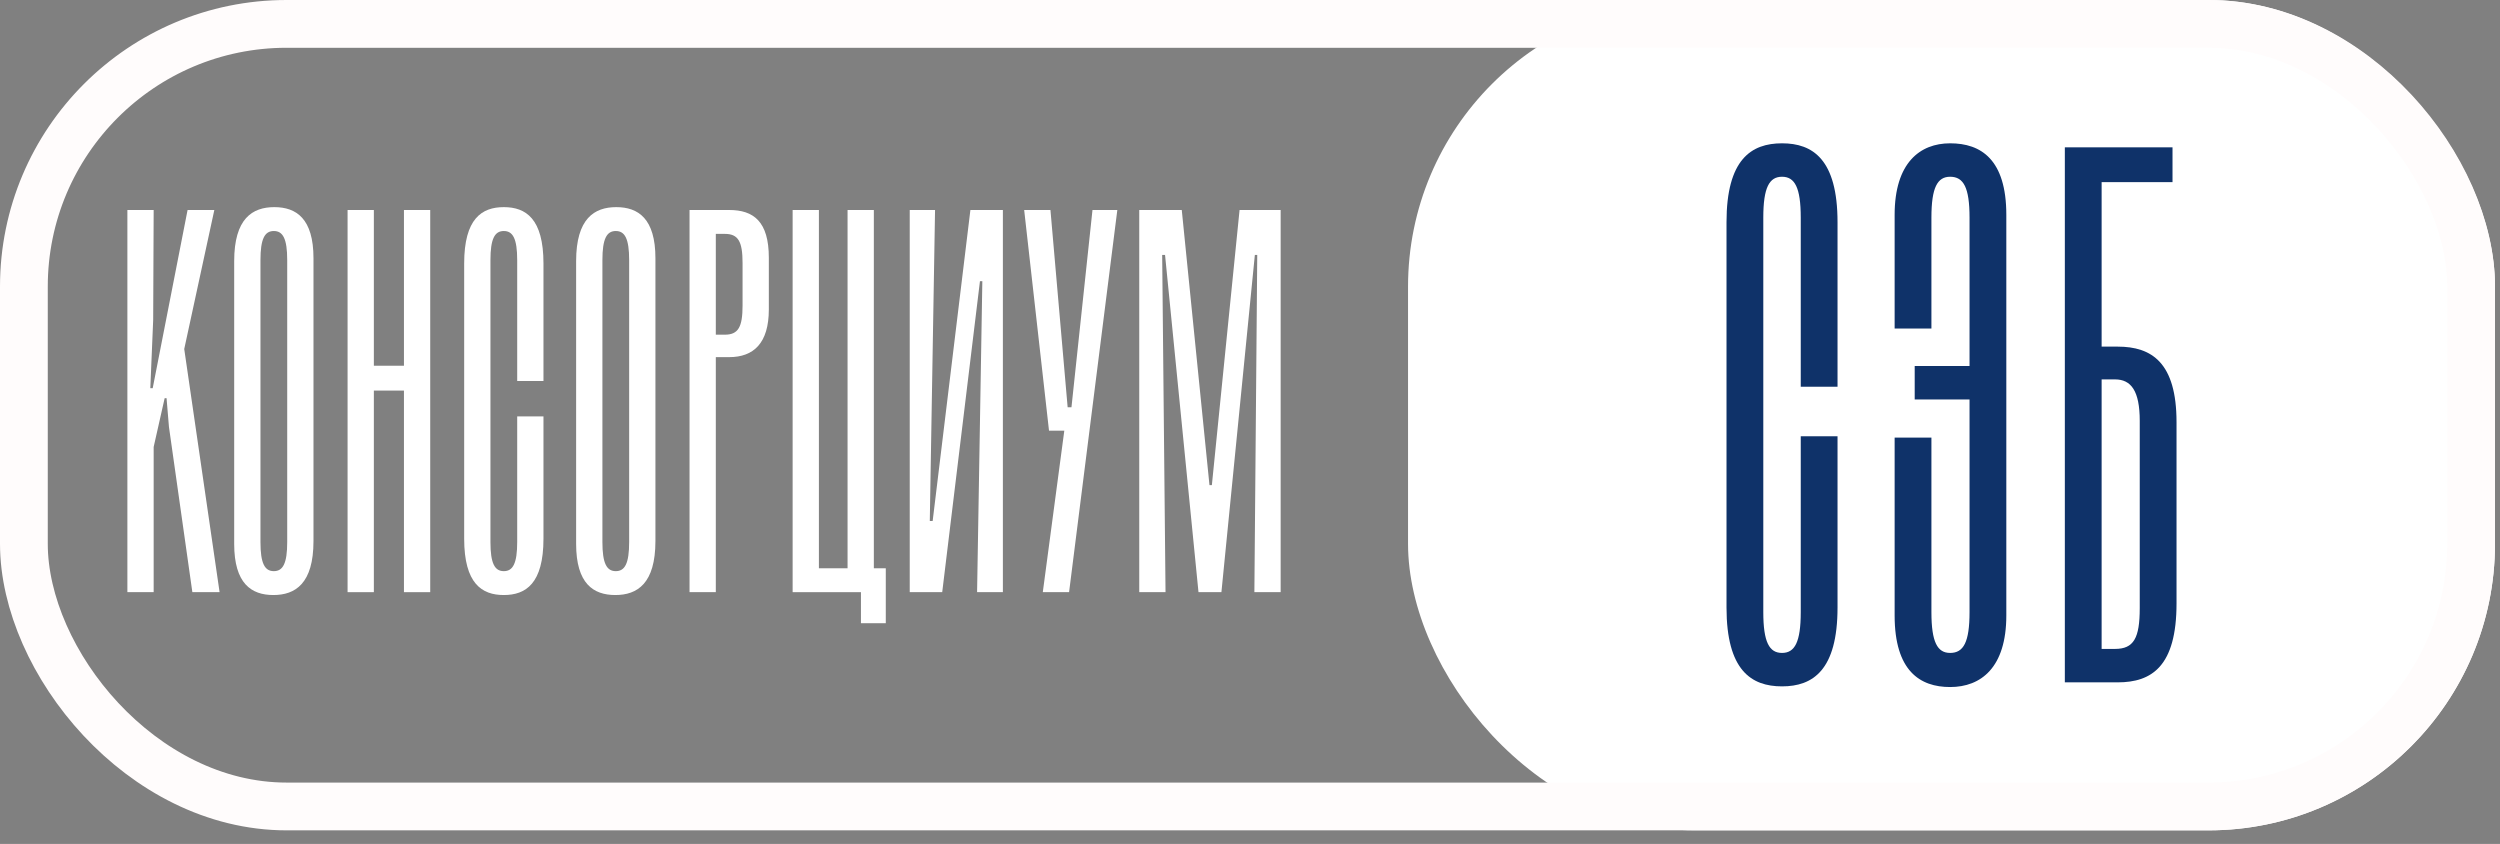
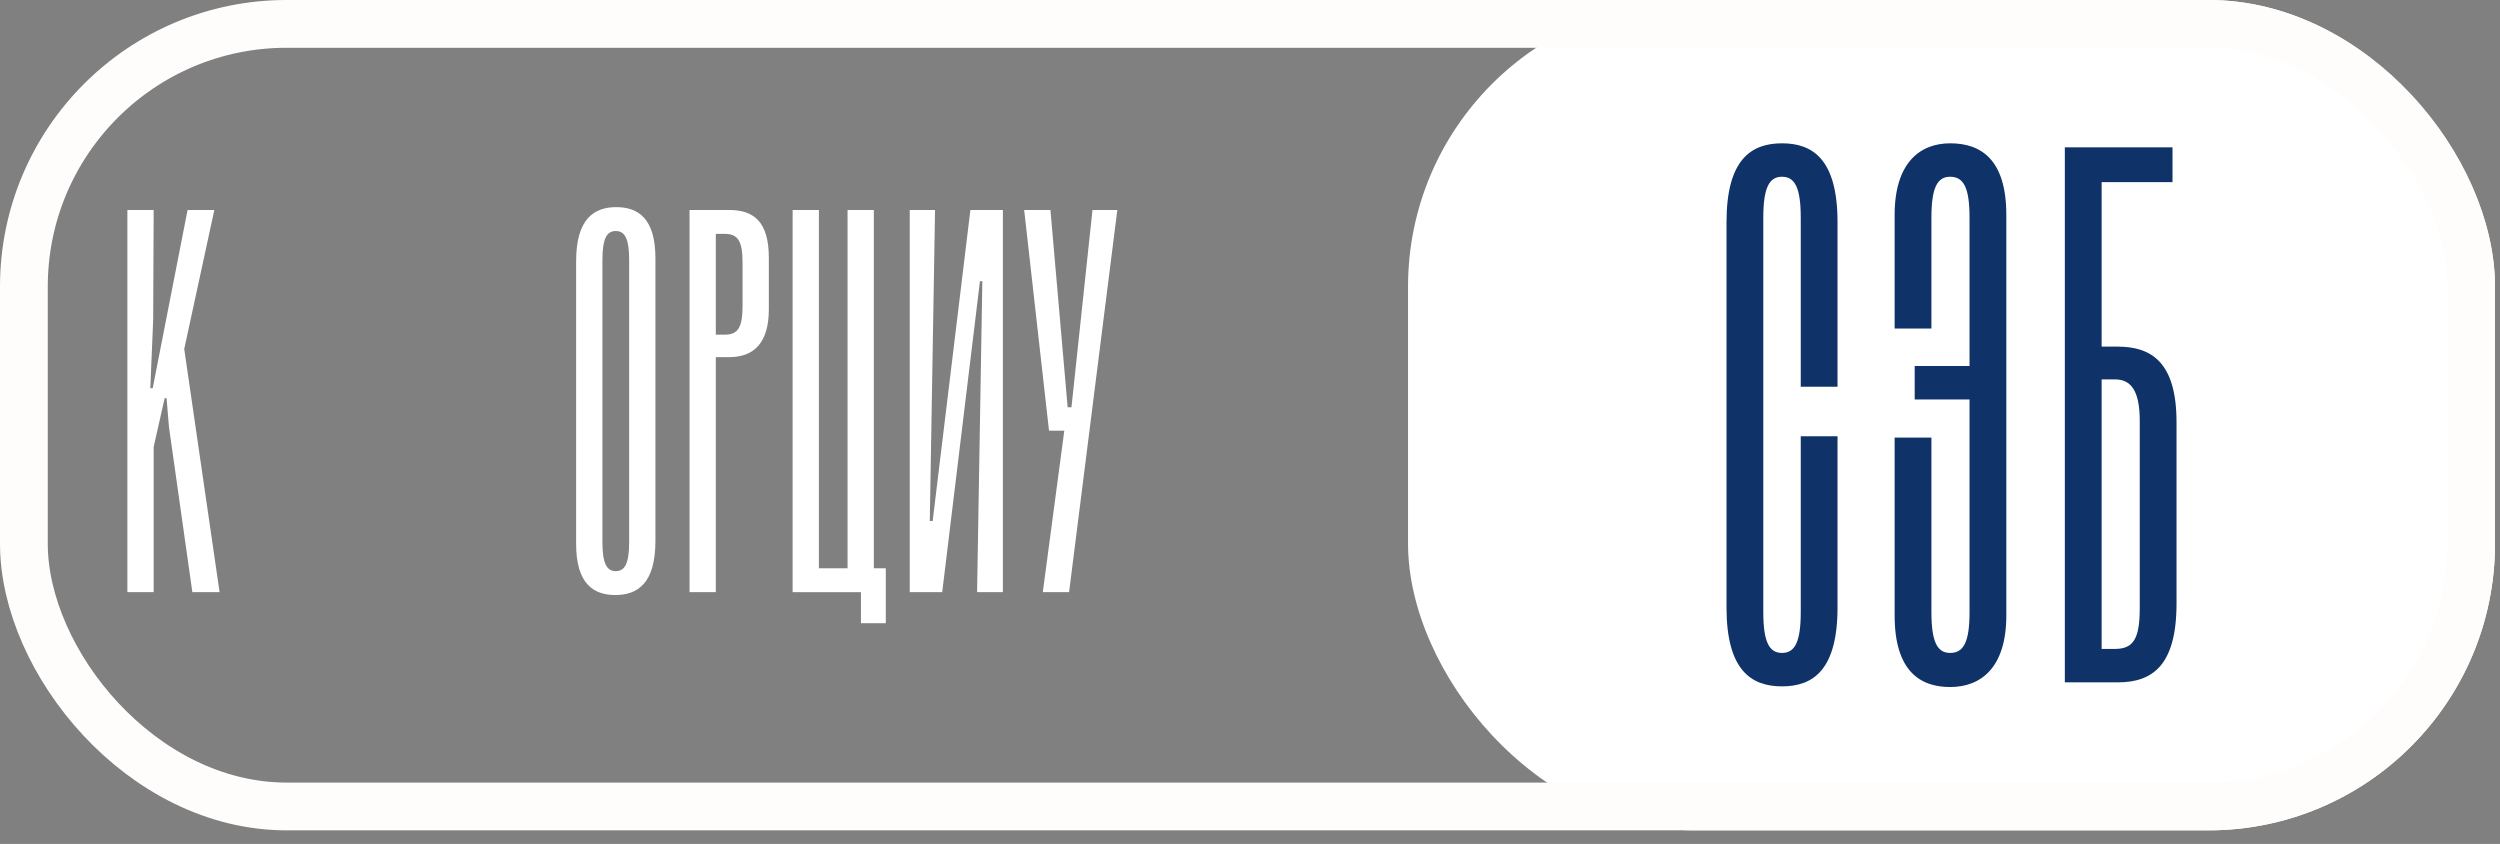
<svg xmlns="http://www.w3.org/2000/svg" width="157" height="53" viewBox="0 0 157 53" fill="none">
  <rect x="0" y="0" width="157" height="53" fill="#808080" stroke="none" />
  <path d="M11.57 21.918L13.79 37.188H12.08L10.61 26.808L10.46 25.008H10.34L9.65 28.068V37.188H8V13.188H9.65L9.62 20.088L9.44 24.378H9.59L11.78 13.188H13.46L11.57 21.918Z" fill="white" />
-   <path d="M17.167 37.368C15.787 37.368 14.707 36.648 14.707 34.158V16.398C14.707 13.728 15.847 13.008 17.227 13.008C18.607 13.008 19.687 13.728 19.687 16.218V33.978C19.687 36.648 18.547 37.368 17.167 37.368ZM17.197 35.868C17.767 35.868 18.037 35.388 18.037 34.038V16.338C18.037 14.988 17.767 14.508 17.197 14.508C16.627 14.508 16.357 14.988 16.357 16.338V34.038C16.357 35.388 16.627 35.868 17.197 35.868Z" fill="white" />
-   <path d="M25.368 13.188H27.018V37.188H25.368V24.528H23.478V37.188H21.828V13.188H23.478V22.968H25.368V13.188Z" fill="white" />
-   <path d="M31.64 37.368C30.26 37.368 29.15 36.648 29.15 33.828V16.548C29.15 13.728 30.26 13.008 31.64 13.008C33.02 13.008 34.13 13.728 34.13 16.548V23.928H32.48V16.338C32.48 14.988 32.21 14.508 31.64 14.508C31.07 14.508 30.8 14.988 30.8 16.338V34.038C30.8 35.388 31.07 35.868 31.64 35.868C32.21 35.868 32.48 35.388 32.48 34.038V26.148H34.13V33.828C34.13 36.648 33.02 37.368 31.64 37.368Z" fill="white" />
  <path d="M38.642 37.368C37.261 37.368 36.181 36.648 36.181 34.158V16.398C36.181 13.728 37.322 13.008 38.702 13.008C40.081 13.008 41.161 13.728 41.161 16.218V33.978C41.161 36.648 40.022 37.368 38.642 37.368ZM38.672 35.868C39.242 35.868 39.511 35.388 39.511 34.038V16.338C39.511 14.988 39.242 14.508 38.672 14.508C38.102 14.508 37.831 14.988 37.831 16.338V34.038C37.831 35.388 38.102 35.868 38.672 35.868Z" fill="white" />
  <path d="M45.793 13.188C47.323 13.188 48.283 13.908 48.283 16.188V19.428C48.283 21.558 47.323 22.428 45.793 22.428H44.953V37.188H43.303V13.188H45.793ZM46.633 19.188V16.518C46.633 15.168 46.363 14.688 45.523 14.688H44.953V21.018H45.523C46.363 21.018 46.633 20.538 46.633 19.188Z" fill="white" />
  <path d="M54.877 35.688H55.627V39.138H54.067V37.188H49.777V13.188H51.427V35.688H53.227V13.188H54.877V35.688Z" fill="white" />
  <path d="M62.981 13.188V37.188H61.361L61.691 17.658H61.541L59.171 37.188H57.131V13.188H58.721L58.391 32.718H58.571L60.941 13.188H62.981Z" fill="white" />
  <path d="M68.608 13.188H70.168L67.138 37.188H65.488L66.838 27.048H65.878L64.318 13.188H65.968L67.048 25.578H67.288L68.608 13.188Z" fill="white" />
-   <path d="M77.845 13.188H80.425V37.188H78.775L78.955 16.008H78.805L76.705 37.188H75.265L73.165 16.008H72.985L73.195 37.188H71.545V13.188H74.215L75.955 30.468H76.105L77.845 13.188Z" fill="white" />
  <rect x="88.425" width="68.261" height="52.146" rx="18" fill="white" />
  <path d="M111.911 43.104C109.979 43.104 108.425 42.096 108.425 38.148V13.956C108.425 10.008 109.979 9 111.911 9C113.843 9 115.397 10.008 115.397 13.956V24.288H113.087V13.662C113.087 11.772 112.709 11.1 111.911 11.1C111.113 11.1 110.735 11.772 110.735 13.662V38.442C110.735 40.332 111.113 41.004 111.911 41.004C112.709 41.004 113.087 40.332 113.087 38.442V27.396H115.397V38.148C115.397 42.096 113.843 43.104 111.911 43.104Z" fill="#0F3269" />
  <path d="M122.469 9C124.401 9 125.997 10.008 125.997 13.494V38.652C125.997 41.928 124.401 43.146 122.469 43.146C120.579 43.146 118.983 42.138 118.983 38.652V27.48H121.293V38.442C121.293 40.332 121.671 41.004 122.469 41.004C123.309 41.004 123.687 40.332 123.687 38.442V25.086H120.243V22.986H123.687V13.662C123.687 11.772 123.309 11.1 122.469 11.1C121.671 11.1 121.293 11.772 121.293 13.662V20.634H118.983V13.494C118.983 10.218 120.579 9 122.469 9Z" fill="#0F3269" />
  <path d="M132.99 21.768C135.132 21.768 136.686 22.776 136.686 26.514V37.896C136.686 41.844 135.132 42.852 132.99 42.852H129.672V9.252H136.434V11.436H131.982V21.768H132.99ZM134.376 38.19V26.43C134.376 24.54 133.83 23.826 132.822 23.826H131.982V40.752H132.822C133.998 40.752 134.376 40.08 134.376 38.19Z" fill="#0F3269" />
  <rect x="1.5" y="1.5" width="153.686" height="49.146" rx="16.5" stroke="#FFFCFC" stroke-width="3" />
</svg>